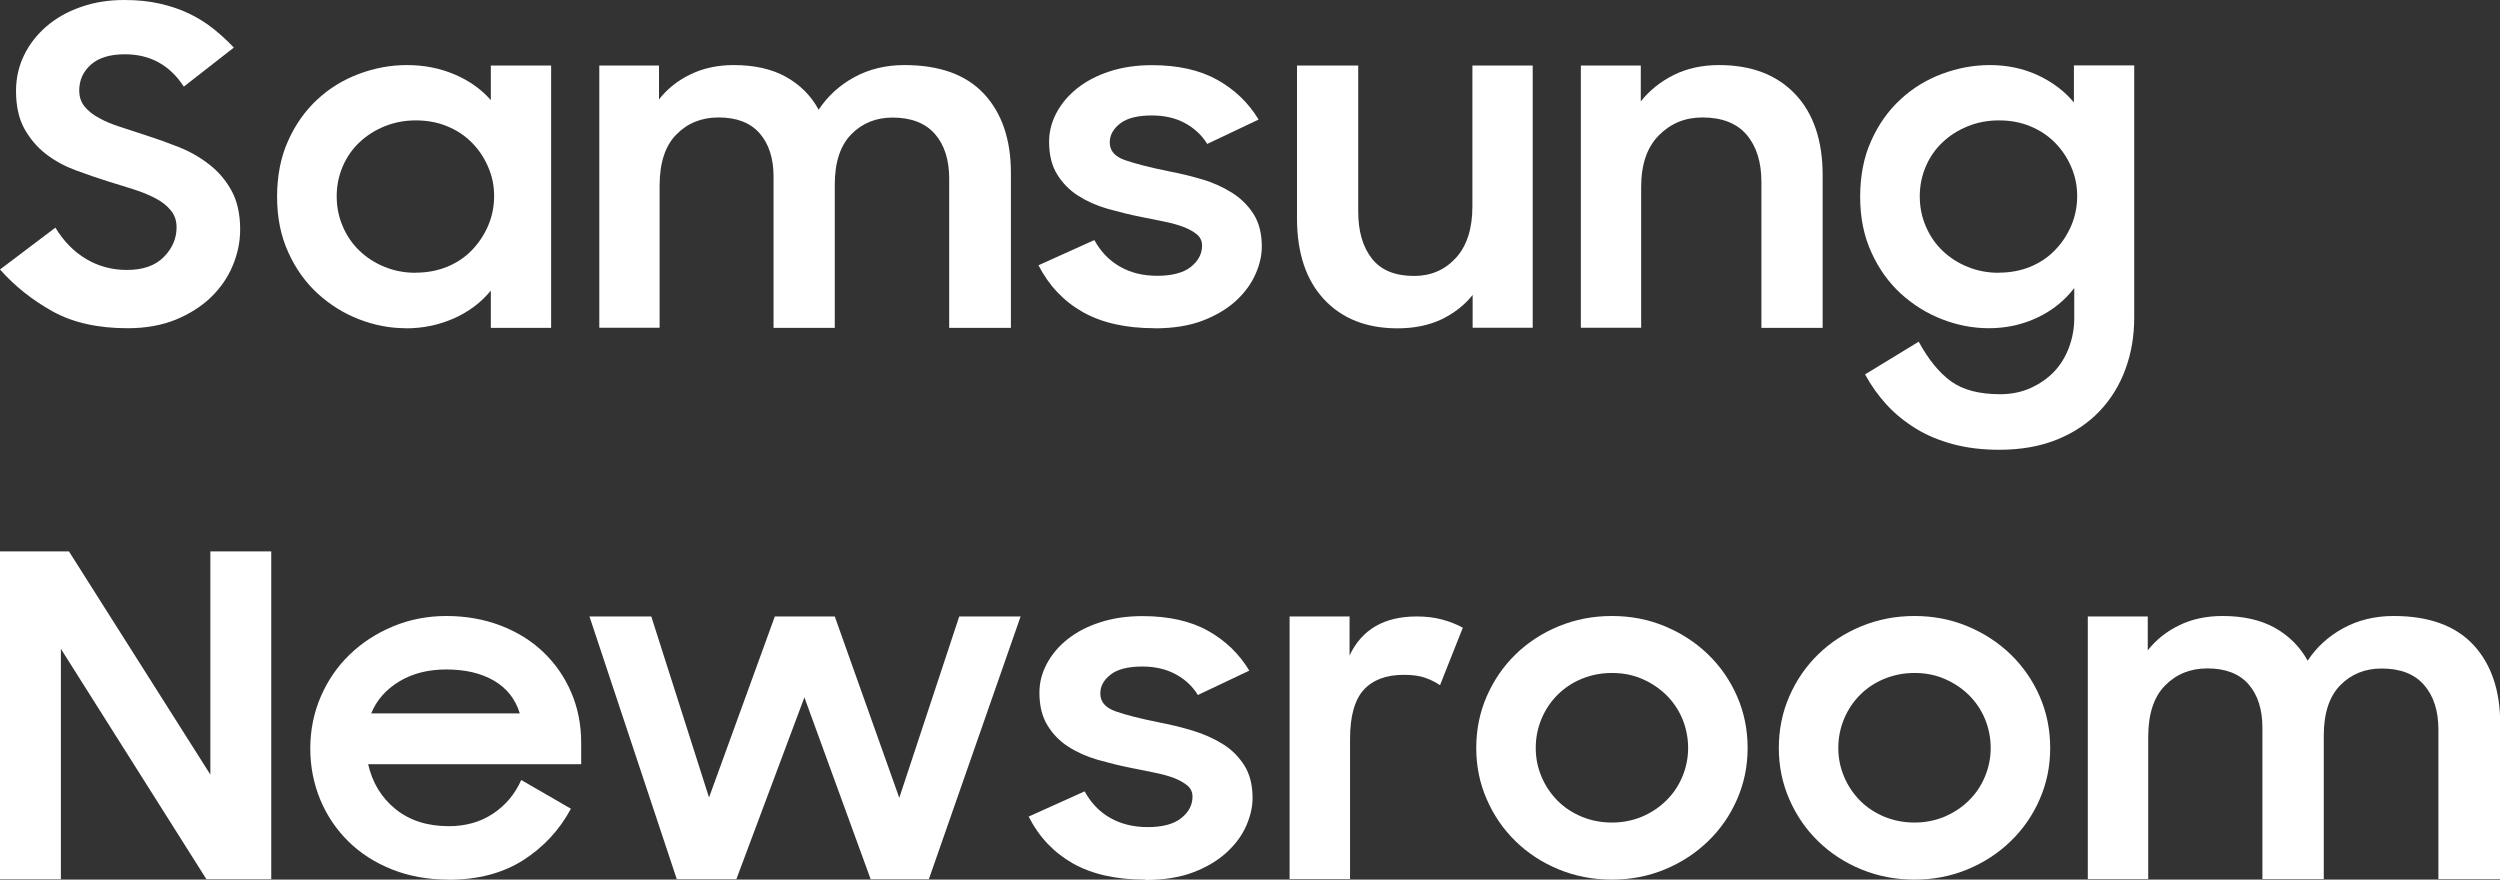
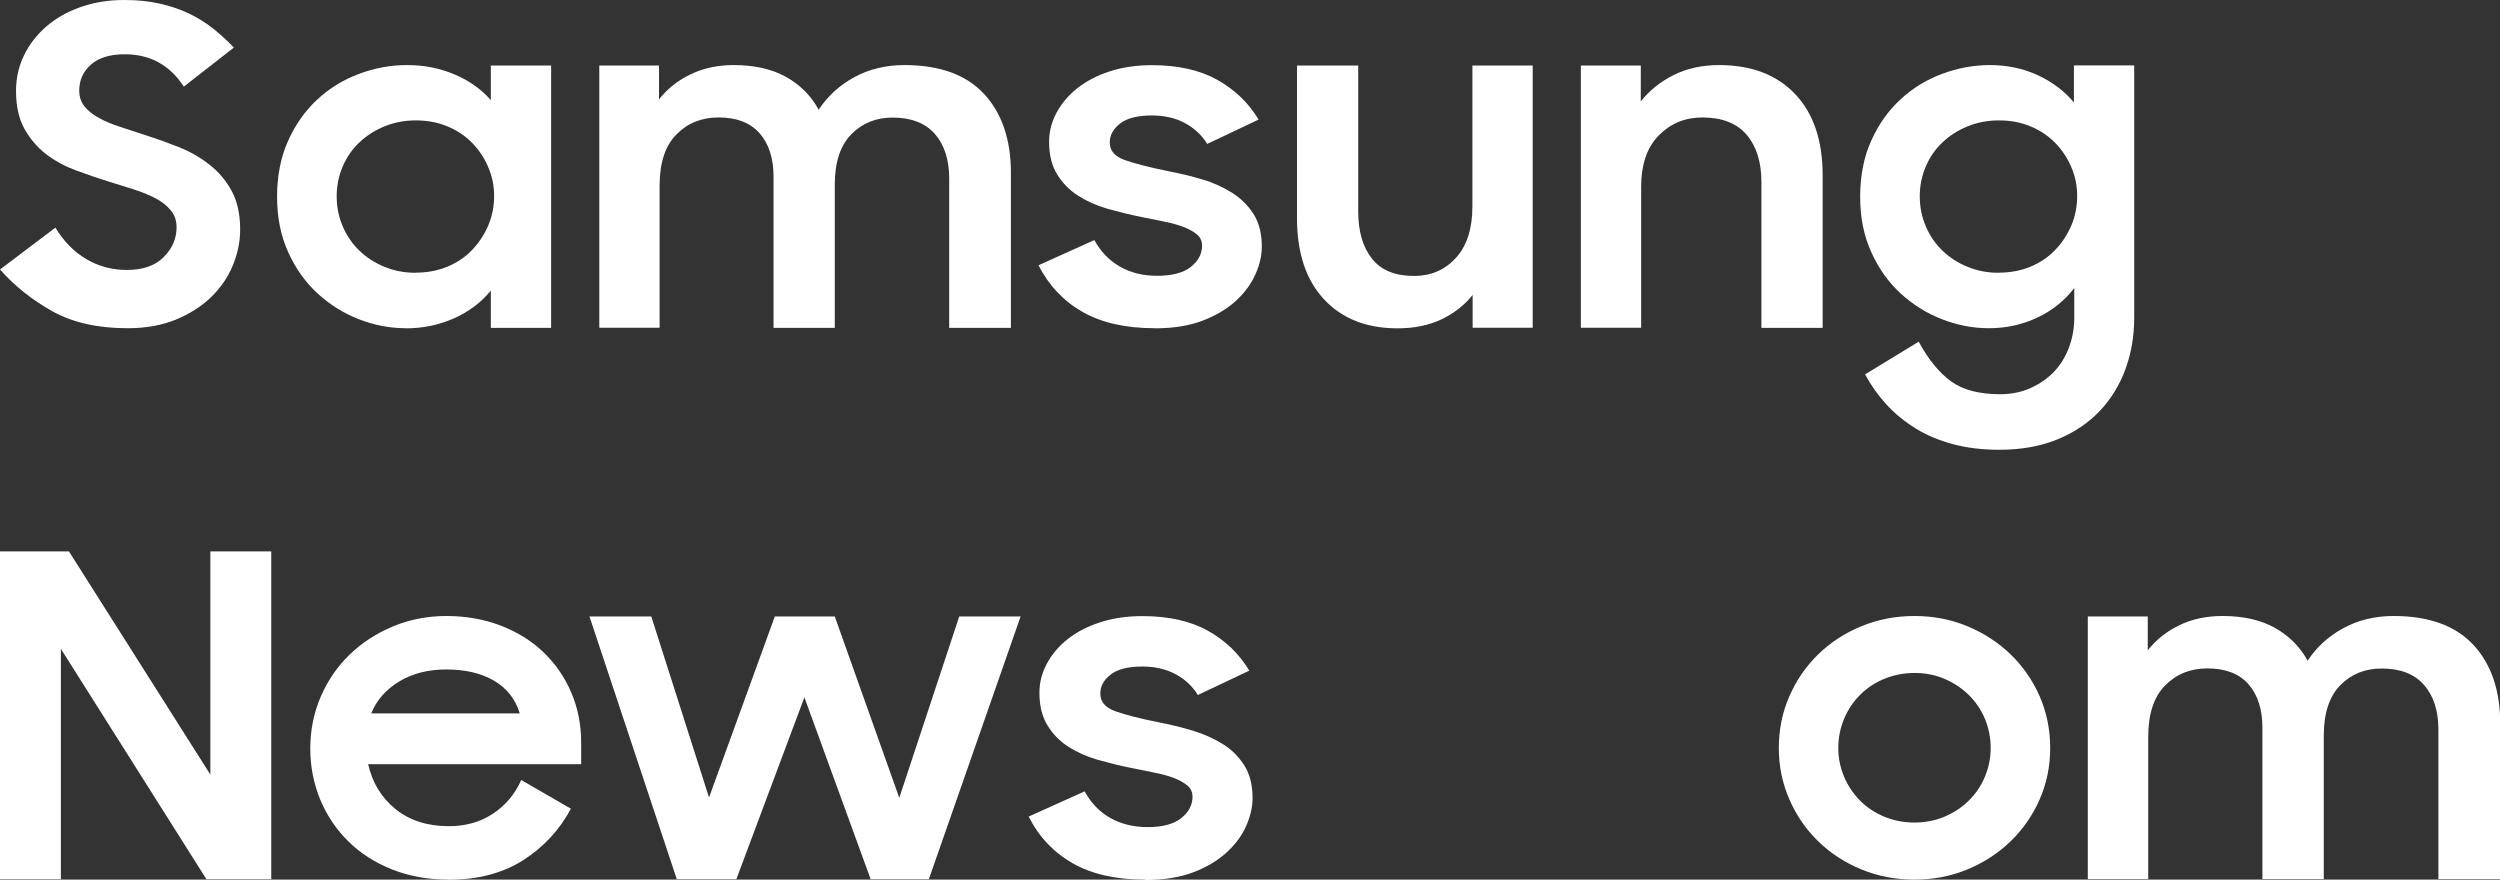
<svg xmlns="http://www.w3.org/2000/svg" width="108" height="38" viewBox="0 0 108 38" fill="none">
  <rect x="0" y="0" width="108" height="38" fill="#333333" stroke="none" />
  <g clip-path="url(#clip0_1_460)">
    <path d="M5.503 14.179C4.226 14.179 3.15 13.936 2.277 13.455C1.404 12.969 0.641 12.366 0 11.642L2.393 9.834C2.752 10.427 3.196 10.877 3.726 11.191C4.256 11.505 4.842 11.662 5.483 11.662C6.18 11.662 6.71 11.475 7.078 11.1C7.447 10.726 7.628 10.3 7.628 9.819C7.628 9.53 7.543 9.287 7.376 9.085C7.209 8.882 6.992 8.71 6.72 8.568C6.447 8.426 6.139 8.295 5.781 8.183C5.427 8.072 5.064 7.955 4.69 7.844C4.216 7.692 3.736 7.53 3.261 7.353C2.787 7.176 2.358 6.943 1.979 6.649C1.6 6.355 1.292 5.991 1.05 5.555C0.813 5.125 0.692 4.578 0.692 3.93C0.692 3.378 0.808 2.861 1.04 2.385C1.272 1.909 1.595 1.494 2.014 1.134C2.433 0.775 2.928 0.496 3.504 0.299C4.074 0.096 4.7 0 5.367 0C5.932 0 6.447 0.051 6.901 0.157C7.356 0.258 7.775 0.4 8.159 0.582C8.537 0.765 8.886 0.977 9.204 1.231C9.522 1.484 9.82 1.757 10.102 2.056L7.941 3.742C7.336 2.811 6.487 2.345 5.392 2.345C4.746 2.345 4.261 2.497 3.923 2.795C3.59 3.094 3.423 3.469 3.423 3.904C3.423 4.183 3.499 4.411 3.655 4.603C3.812 4.796 4.019 4.958 4.281 5.099C4.544 5.246 4.852 5.373 5.2 5.484C5.548 5.596 5.917 5.717 6.301 5.844C6.775 5.996 7.255 6.168 7.74 6.36C8.224 6.553 8.658 6.806 9.052 7.115C9.446 7.424 9.764 7.799 10.006 8.244C10.249 8.69 10.375 9.247 10.375 9.91C10.375 10.452 10.264 10.979 10.047 11.49C9.83 12.007 9.512 12.457 9.103 12.852C8.689 13.247 8.184 13.566 7.578 13.815C6.972 14.058 6.286 14.179 5.513 14.179H5.503Z" fill="white" />
    <path d="M17.534 14.179C16.852 14.179 16.181 14.053 15.514 13.794C14.853 13.541 14.257 13.166 13.727 12.685C13.197 12.199 12.773 11.607 12.455 10.903C12.132 10.199 11.97 9.399 11.97 8.502C11.97 7.606 12.127 6.786 12.445 6.087C12.758 5.383 13.177 4.791 13.702 4.304C14.222 3.818 14.823 3.449 15.499 3.195C16.176 2.942 16.867 2.811 17.574 2.811C18.321 2.811 19.008 2.947 19.639 3.216C20.27 3.484 20.79 3.854 21.204 4.325V2.831H23.809V14.164H21.204V12.554C20.79 13.06 20.265 13.46 19.619 13.749C18.973 14.037 18.281 14.184 17.534 14.184V14.179ZM17.963 11.779C18.453 11.779 18.902 11.693 19.316 11.526C19.73 11.354 20.083 11.12 20.376 10.817C20.674 10.513 20.906 10.163 21.083 9.763C21.255 9.363 21.346 8.933 21.346 8.472C21.346 8.011 21.26 7.601 21.083 7.201C20.911 6.801 20.674 6.452 20.376 6.153C20.078 5.854 19.725 5.621 19.316 5.454C18.902 5.282 18.453 5.201 17.963 5.201C17.473 5.201 17.039 5.287 16.62 5.454C16.201 5.626 15.838 5.854 15.53 6.148C15.222 6.436 14.979 6.786 14.807 7.186C14.636 7.586 14.545 8.016 14.545 8.477C14.545 8.938 14.631 9.373 14.807 9.779C14.979 10.184 15.222 10.538 15.53 10.832C15.838 11.126 16.201 11.364 16.62 11.531C17.039 11.703 17.483 11.784 17.963 11.784V11.779Z" fill="white" />
    <path d="M25.879 2.831H28.469V4.294C28.828 3.839 29.282 3.474 29.832 3.211C30.378 2.947 30.999 2.811 31.695 2.811C32.584 2.811 33.336 2.978 33.947 3.317C34.558 3.656 35.032 4.127 35.366 4.74C35.755 4.152 36.264 3.687 36.901 3.337C37.537 2.988 38.264 2.811 39.071 2.811C40.591 2.811 41.737 3.226 42.51 4.056C43.282 4.887 43.671 6.026 43.671 7.469V14.164H41.005V7.707C41.005 6.902 40.798 6.259 40.389 5.788C39.975 5.317 39.364 5.079 38.556 5.079C37.85 5.079 37.254 5.317 36.779 5.798C36.305 6.279 36.062 7.004 36.062 7.976V14.164H33.417V7.631C33.417 6.836 33.215 6.214 32.816 5.758C32.417 5.302 31.827 5.074 31.039 5.074C30.307 5.074 29.696 5.322 29.216 5.813C28.732 6.305 28.495 7.044 28.495 8.026V14.159H25.89V2.831H25.879Z" fill="white" />
    <path d="M49.885 14.179C48.638 14.179 47.598 13.946 46.775 13.48C45.952 13.014 45.316 12.341 44.862 11.46L47.275 10.371C47.548 10.867 47.911 11.247 48.376 11.515C48.84 11.784 49.38 11.915 49.996 11.915C50.612 11.915 51.122 11.789 51.445 11.53C51.768 11.272 51.93 10.963 51.93 10.609C51.93 10.411 51.854 10.254 51.708 10.128C51.561 10.006 51.364 9.895 51.127 9.804C50.89 9.713 50.607 9.637 50.289 9.571C49.966 9.51 49.633 9.439 49.284 9.368C48.795 9.272 48.315 9.15 47.846 9.019C47.376 8.882 46.952 8.695 46.578 8.457C46.205 8.219 45.902 7.91 45.67 7.535C45.437 7.16 45.321 6.689 45.321 6.122C45.321 5.692 45.427 5.277 45.639 4.876C45.851 4.476 46.149 4.122 46.538 3.813C46.927 3.504 47.391 3.261 47.936 3.084C48.482 2.907 49.093 2.815 49.759 2.815C50.89 2.815 51.834 3.028 52.586 3.448C53.338 3.869 53.934 4.441 54.373 5.165L52.152 6.218C51.92 5.839 51.597 5.54 51.188 5.317C50.779 5.094 50.299 4.988 49.759 4.988C49.143 4.988 48.684 5.104 48.386 5.337C48.088 5.57 47.941 5.844 47.941 6.153C47.941 6.512 48.159 6.765 48.598 6.917C49.037 7.069 49.678 7.236 50.531 7.408C50.996 7.495 51.46 7.611 51.93 7.748C52.399 7.884 52.828 8.082 53.212 8.32C53.596 8.558 53.909 8.867 54.151 9.242C54.389 9.616 54.51 10.087 54.51 10.654C54.51 11.039 54.419 11.434 54.237 11.845C54.055 12.255 53.778 12.639 53.399 12.989C53.02 13.338 52.541 13.627 51.96 13.85C51.38 14.073 50.688 14.184 49.875 14.184L49.885 14.179Z" fill="white" />
    <path d="M66.208 14.159H63.618V12.741C63.259 13.192 62.805 13.541 62.265 13.8C61.725 14.053 61.093 14.184 60.372 14.184C59.034 14.184 57.974 13.764 57.196 12.929C56.419 12.093 56.03 10.923 56.03 9.429V2.831H58.675V9.136C58.675 9.992 58.872 10.67 59.266 11.171C59.66 11.673 60.266 11.921 61.093 11.921C61.816 11.921 62.411 11.663 62.891 11.146C63.365 10.63 63.608 9.885 63.608 8.913V2.831H66.213V14.164L66.208 14.159Z" fill="white" />
    <path d="M68.293 2.831H70.882V4.38C71.256 3.909 71.731 3.53 72.301 3.241C72.872 2.957 73.528 2.811 74.26 2.811C75.663 2.811 76.759 3.231 77.552 4.066C78.344 4.902 78.738 6.072 78.738 7.566V14.164H76.093V7.859C76.093 7.004 75.881 6.325 75.457 5.824C75.032 5.327 74.396 5.074 73.543 5.074C72.796 5.074 72.17 5.332 71.66 5.849C71.15 6.365 70.898 7.11 70.898 8.082V14.159H68.293V2.831Z" fill="white" />
    <path d="M89.613 12.437C89.199 12.979 88.674 13.404 88.028 13.713C87.382 14.022 86.68 14.179 85.922 14.179C85.241 14.179 84.569 14.053 83.903 13.794C83.242 13.541 82.646 13.166 82.116 12.685C81.586 12.199 81.162 11.607 80.844 10.903C80.52 10.199 80.359 9.399 80.359 8.502C80.359 7.606 80.515 6.786 80.834 6.087C81.147 5.383 81.566 4.791 82.091 4.304C82.611 3.818 83.211 3.449 83.888 3.195C84.564 2.942 85.256 2.811 85.963 2.811C86.71 2.811 87.397 2.957 88.028 3.246C88.659 3.54 89.179 3.93 89.593 4.426V2.826H92.198V13.729C92.198 14.518 92.072 15.258 91.819 15.947C91.567 16.635 91.198 17.238 90.709 17.754C90.219 18.271 89.613 18.681 88.886 18.98C88.159 19.279 87.316 19.43 86.367 19.43C85.635 19.43 84.968 19.349 84.368 19.187C83.767 19.025 83.231 18.803 82.757 18.509C82.282 18.215 81.863 17.876 81.5 17.481C81.141 17.086 80.828 16.65 80.571 16.174L82.888 14.761C83.302 15.521 83.762 16.093 84.277 16.468C84.792 16.843 85.498 17.03 86.402 17.03C86.892 17.03 87.336 16.939 87.735 16.757C88.134 16.574 88.472 16.336 88.75 16.043C89.027 15.744 89.239 15.395 89.386 14.994C89.532 14.594 89.608 14.179 89.608 13.754V12.437H89.613ZM86.352 11.779C86.841 11.779 87.291 11.693 87.705 11.526C88.119 11.354 88.472 11.12 88.765 10.817C89.063 10.513 89.295 10.163 89.472 9.763C89.643 9.363 89.734 8.933 89.734 8.472C89.734 8.011 89.648 7.601 89.472 7.201C89.3 6.801 89.063 6.452 88.765 6.153C88.467 5.854 88.114 5.621 87.705 5.454C87.291 5.282 86.841 5.201 86.352 5.201C85.862 5.201 85.428 5.287 85.009 5.454C84.59 5.626 84.226 5.854 83.918 6.148C83.61 6.436 83.368 6.786 83.196 7.186C83.025 7.586 82.934 8.016 82.934 8.477C82.934 8.938 83.019 9.373 83.196 9.779C83.368 10.184 83.61 10.538 83.918 10.832C84.226 11.126 84.59 11.364 85.009 11.531C85.428 11.703 85.872 11.784 86.352 11.784V11.779Z" fill="white" />
    <path d="M0 23.821H2.979L9.088 33.463V23.821H11.718V37.98H8.916L2.63 28.029V37.98H0V23.821Z" fill="white" />
    <path d="M19.377 38C18.488 38 17.675 37.853 16.938 37.56C16.201 37.266 15.575 36.866 15.055 36.354C14.535 35.843 14.126 35.24 13.838 34.552C13.551 33.858 13.404 33.118 13.404 32.334C13.404 31.549 13.556 30.789 13.859 30.09C14.162 29.391 14.576 28.789 15.106 28.277C15.636 27.766 16.257 27.361 16.974 27.062C17.691 26.763 18.458 26.611 19.286 26.611C20.114 26.611 20.901 26.748 21.618 27.021C22.335 27.295 22.951 27.675 23.466 28.166C23.981 28.657 24.385 29.235 24.673 29.903C24.961 30.571 25.107 31.296 25.107 32.086V33.012H15.903C16.085 33.812 16.479 34.461 17.085 34.952C17.691 35.443 18.458 35.691 19.387 35.691C20.124 35.691 20.76 35.509 21.3 35.149C21.84 34.79 22.25 34.303 22.517 33.696L24.663 34.937C24.173 35.853 23.486 36.592 22.603 37.16C21.719 37.722 20.644 38.005 19.382 38.005L19.377 38ZM19.281 28.921C18.493 28.921 17.817 29.093 17.241 29.442C16.666 29.791 16.267 30.252 16.035 30.82H22.456C22.265 30.197 21.891 29.726 21.336 29.402C20.78 29.082 20.099 28.921 19.286 28.921H19.281Z" fill="white" />
    <path d="M25.465 26.632H28.136L30.63 34.451L33.472 26.632H36.062L38.849 34.466L41.439 26.632H44.09L40.127 37.98H37.612L34.75 30.126L31.811 37.98H29.237L25.465 26.632Z" fill="white" />
    <path d="M49.466 38C48.214 38 47.179 37.767 46.351 37.301C45.529 36.835 44.887 36.162 44.438 35.276L46.856 34.187C47.129 34.683 47.492 35.068 47.957 35.331C48.421 35.595 48.962 35.731 49.583 35.731C50.203 35.731 50.708 35.605 51.032 35.341C51.355 35.083 51.516 34.774 51.516 34.415C51.516 34.217 51.44 34.055 51.294 33.934C51.148 33.812 50.951 33.701 50.713 33.609C50.476 33.518 50.193 33.442 49.87 33.377C49.547 33.316 49.214 33.245 48.866 33.174C48.376 33.078 47.896 32.956 47.427 32.825C46.957 32.688 46.533 32.501 46.16 32.263C45.786 32.025 45.483 31.716 45.251 31.336C45.019 30.956 44.903 30.49 44.903 29.923C44.903 29.492 45.008 29.077 45.221 28.677C45.433 28.277 45.73 27.923 46.119 27.614C46.508 27.305 46.972 27.062 47.523 26.885C48.068 26.707 48.679 26.616 49.35 26.616C50.486 26.616 51.43 26.829 52.183 27.249C52.935 27.669 53.531 28.242 53.97 28.971L51.748 30.024C51.516 29.645 51.193 29.341 50.779 29.123C50.365 28.9 49.891 28.794 49.35 28.794C48.729 28.794 48.275 28.91 47.977 29.143C47.679 29.376 47.533 29.649 47.533 29.958C47.533 30.318 47.75 30.571 48.189 30.728C48.628 30.885 49.27 31.047 50.123 31.219C50.587 31.305 51.052 31.422 51.526 31.564C51.996 31.706 52.425 31.898 52.814 32.136C53.202 32.374 53.51 32.683 53.753 33.063C53.99 33.437 54.111 33.908 54.111 34.475C54.111 34.86 54.02 35.255 53.839 35.671C53.657 36.086 53.379 36.466 52.995 36.82C52.617 37.169 52.137 37.458 51.556 37.681C50.976 37.904 50.279 38.015 49.466 38.015V38Z" fill="white" />
-     <path d="M55.711 26.631H58.301V28.317C58.831 27.193 59.796 26.631 61.204 26.631C61.618 26.631 61.987 26.677 62.315 26.768C62.643 26.859 62.936 26.975 63.194 27.117L62.209 29.599C62.017 29.472 61.8 29.36 61.563 29.279C61.325 29.193 61.017 29.153 60.644 29.153C59.882 29.153 59.306 29.371 58.912 29.801C58.519 30.237 58.322 30.941 58.322 31.923V37.974H55.711V26.626V26.631Z" fill="white" />
-     <path d="M69.635 38C68.823 38 68.06 37.853 67.343 37.56C66.626 37.266 66.005 36.861 65.475 36.344C64.945 35.828 64.531 35.225 64.228 34.531C63.925 33.838 63.774 33.103 63.774 32.313C63.774 31.523 63.925 30.769 64.228 30.08C64.531 29.386 64.945 28.784 65.475 28.267C66.005 27.751 66.626 27.346 67.343 27.052C68.06 26.758 68.823 26.611 69.635 26.611C70.448 26.611 71.206 26.758 71.917 27.052C72.624 27.346 73.25 27.751 73.785 28.267C74.32 28.784 74.74 29.391 75.042 30.08C75.345 30.774 75.497 31.518 75.497 32.313C75.497 33.108 75.345 33.838 75.042 34.531C74.74 35.225 74.32 35.828 73.785 36.344C73.25 36.861 72.629 37.266 71.917 37.56C71.206 37.853 70.448 38 69.635 38ZM69.635 35.534C70.1 35.534 70.529 35.448 70.933 35.281C71.332 35.109 71.68 34.881 71.978 34.587C72.276 34.298 72.508 33.954 72.675 33.559C72.841 33.164 72.927 32.749 72.927 32.313C72.927 31.878 72.841 31.442 72.675 31.047C72.508 30.652 72.276 30.313 71.978 30.019C71.68 29.731 71.332 29.498 70.933 29.326C70.534 29.153 70.1 29.072 69.635 29.072C69.171 29.072 68.737 29.159 68.328 29.326C67.924 29.493 67.576 29.726 67.283 30.019C66.995 30.308 66.763 30.652 66.596 31.047C66.43 31.442 66.344 31.863 66.344 32.313C66.344 32.764 66.43 33.164 66.596 33.559C66.763 33.954 66.995 34.293 67.283 34.587C67.57 34.876 67.919 35.109 68.328 35.281C68.732 35.448 69.171 35.534 69.635 35.534Z" fill="white" />
    <path d="M82.707 38C81.894 38 81.132 37.853 80.415 37.56C79.698 37.266 79.077 36.861 78.547 36.344C78.016 35.828 77.603 35.225 77.3 34.531C76.997 33.838 76.845 33.103 76.845 32.313C76.845 31.523 76.997 30.769 77.3 30.08C77.603 29.386 78.016 28.784 78.547 28.267C79.077 27.751 79.698 27.346 80.415 27.052C81.132 26.758 81.894 26.611 82.707 26.611C83.519 26.611 84.277 26.758 84.989 27.052C85.695 27.346 86.322 27.751 86.857 28.267C87.392 28.784 87.811 29.391 88.114 30.08C88.417 30.774 88.568 31.518 88.568 32.313C88.568 33.108 88.417 33.838 88.114 34.531C87.811 35.225 87.392 35.828 86.857 36.344C86.322 36.861 85.701 37.266 84.989 37.56C84.277 37.853 83.519 38 82.707 38ZM82.707 35.534C83.171 35.534 83.6 35.448 84.004 35.281C84.403 35.109 84.751 34.881 85.049 34.587C85.347 34.298 85.579 33.954 85.746 33.559C85.912 33.164 85.998 32.749 85.998 32.313C85.998 31.878 85.912 31.442 85.746 31.047C85.579 30.652 85.347 30.313 85.049 30.019C84.751 29.731 84.403 29.498 84.004 29.326C83.605 29.153 83.171 29.072 82.707 29.072C82.242 29.072 81.808 29.159 81.399 29.326C80.995 29.493 80.647 29.726 80.354 30.019C80.066 30.308 79.834 30.652 79.667 31.047C79.501 31.442 79.415 31.863 79.415 32.313C79.415 32.764 79.501 33.164 79.667 33.559C79.834 33.954 80.066 34.293 80.354 34.587C80.642 34.876 80.99 35.109 81.399 35.281C81.803 35.448 82.242 35.534 82.707 35.534Z" fill="white" />
    <path d="M90.193 26.632H92.783V28.095C93.142 27.639 93.596 27.275 94.146 27.011C94.692 26.743 95.318 26.611 96.014 26.611C96.903 26.611 97.655 26.778 98.266 27.118C98.877 27.457 99.352 27.928 99.69 28.541C100.079 27.953 100.588 27.487 101.23 27.138C101.871 26.789 102.593 26.611 103.406 26.611C104.925 26.611 106.076 27.027 106.849 27.857C107.621 28.688 108.01 29.827 108.01 31.275V37.975H105.339V31.513C105.339 30.703 105.132 30.065 104.718 29.589C104.304 29.113 103.693 28.88 102.881 28.88C102.174 28.88 101.578 29.118 101.103 29.599C100.629 30.08 100.387 30.804 100.387 31.777V37.975H97.736V31.437C97.736 30.642 97.534 30.014 97.135 29.559C96.736 29.103 96.141 28.875 95.358 28.875C94.621 28.875 94.015 29.123 93.531 29.614C93.046 30.105 92.803 30.845 92.803 31.832V37.975H90.193V26.627V26.632Z" fill="white" />
  </g>
  <defs>
    <clipPath id="clip0_1_460">
      <rect width="108" height="38" fill="white" />
    </clipPath>
  </defs>
</svg>